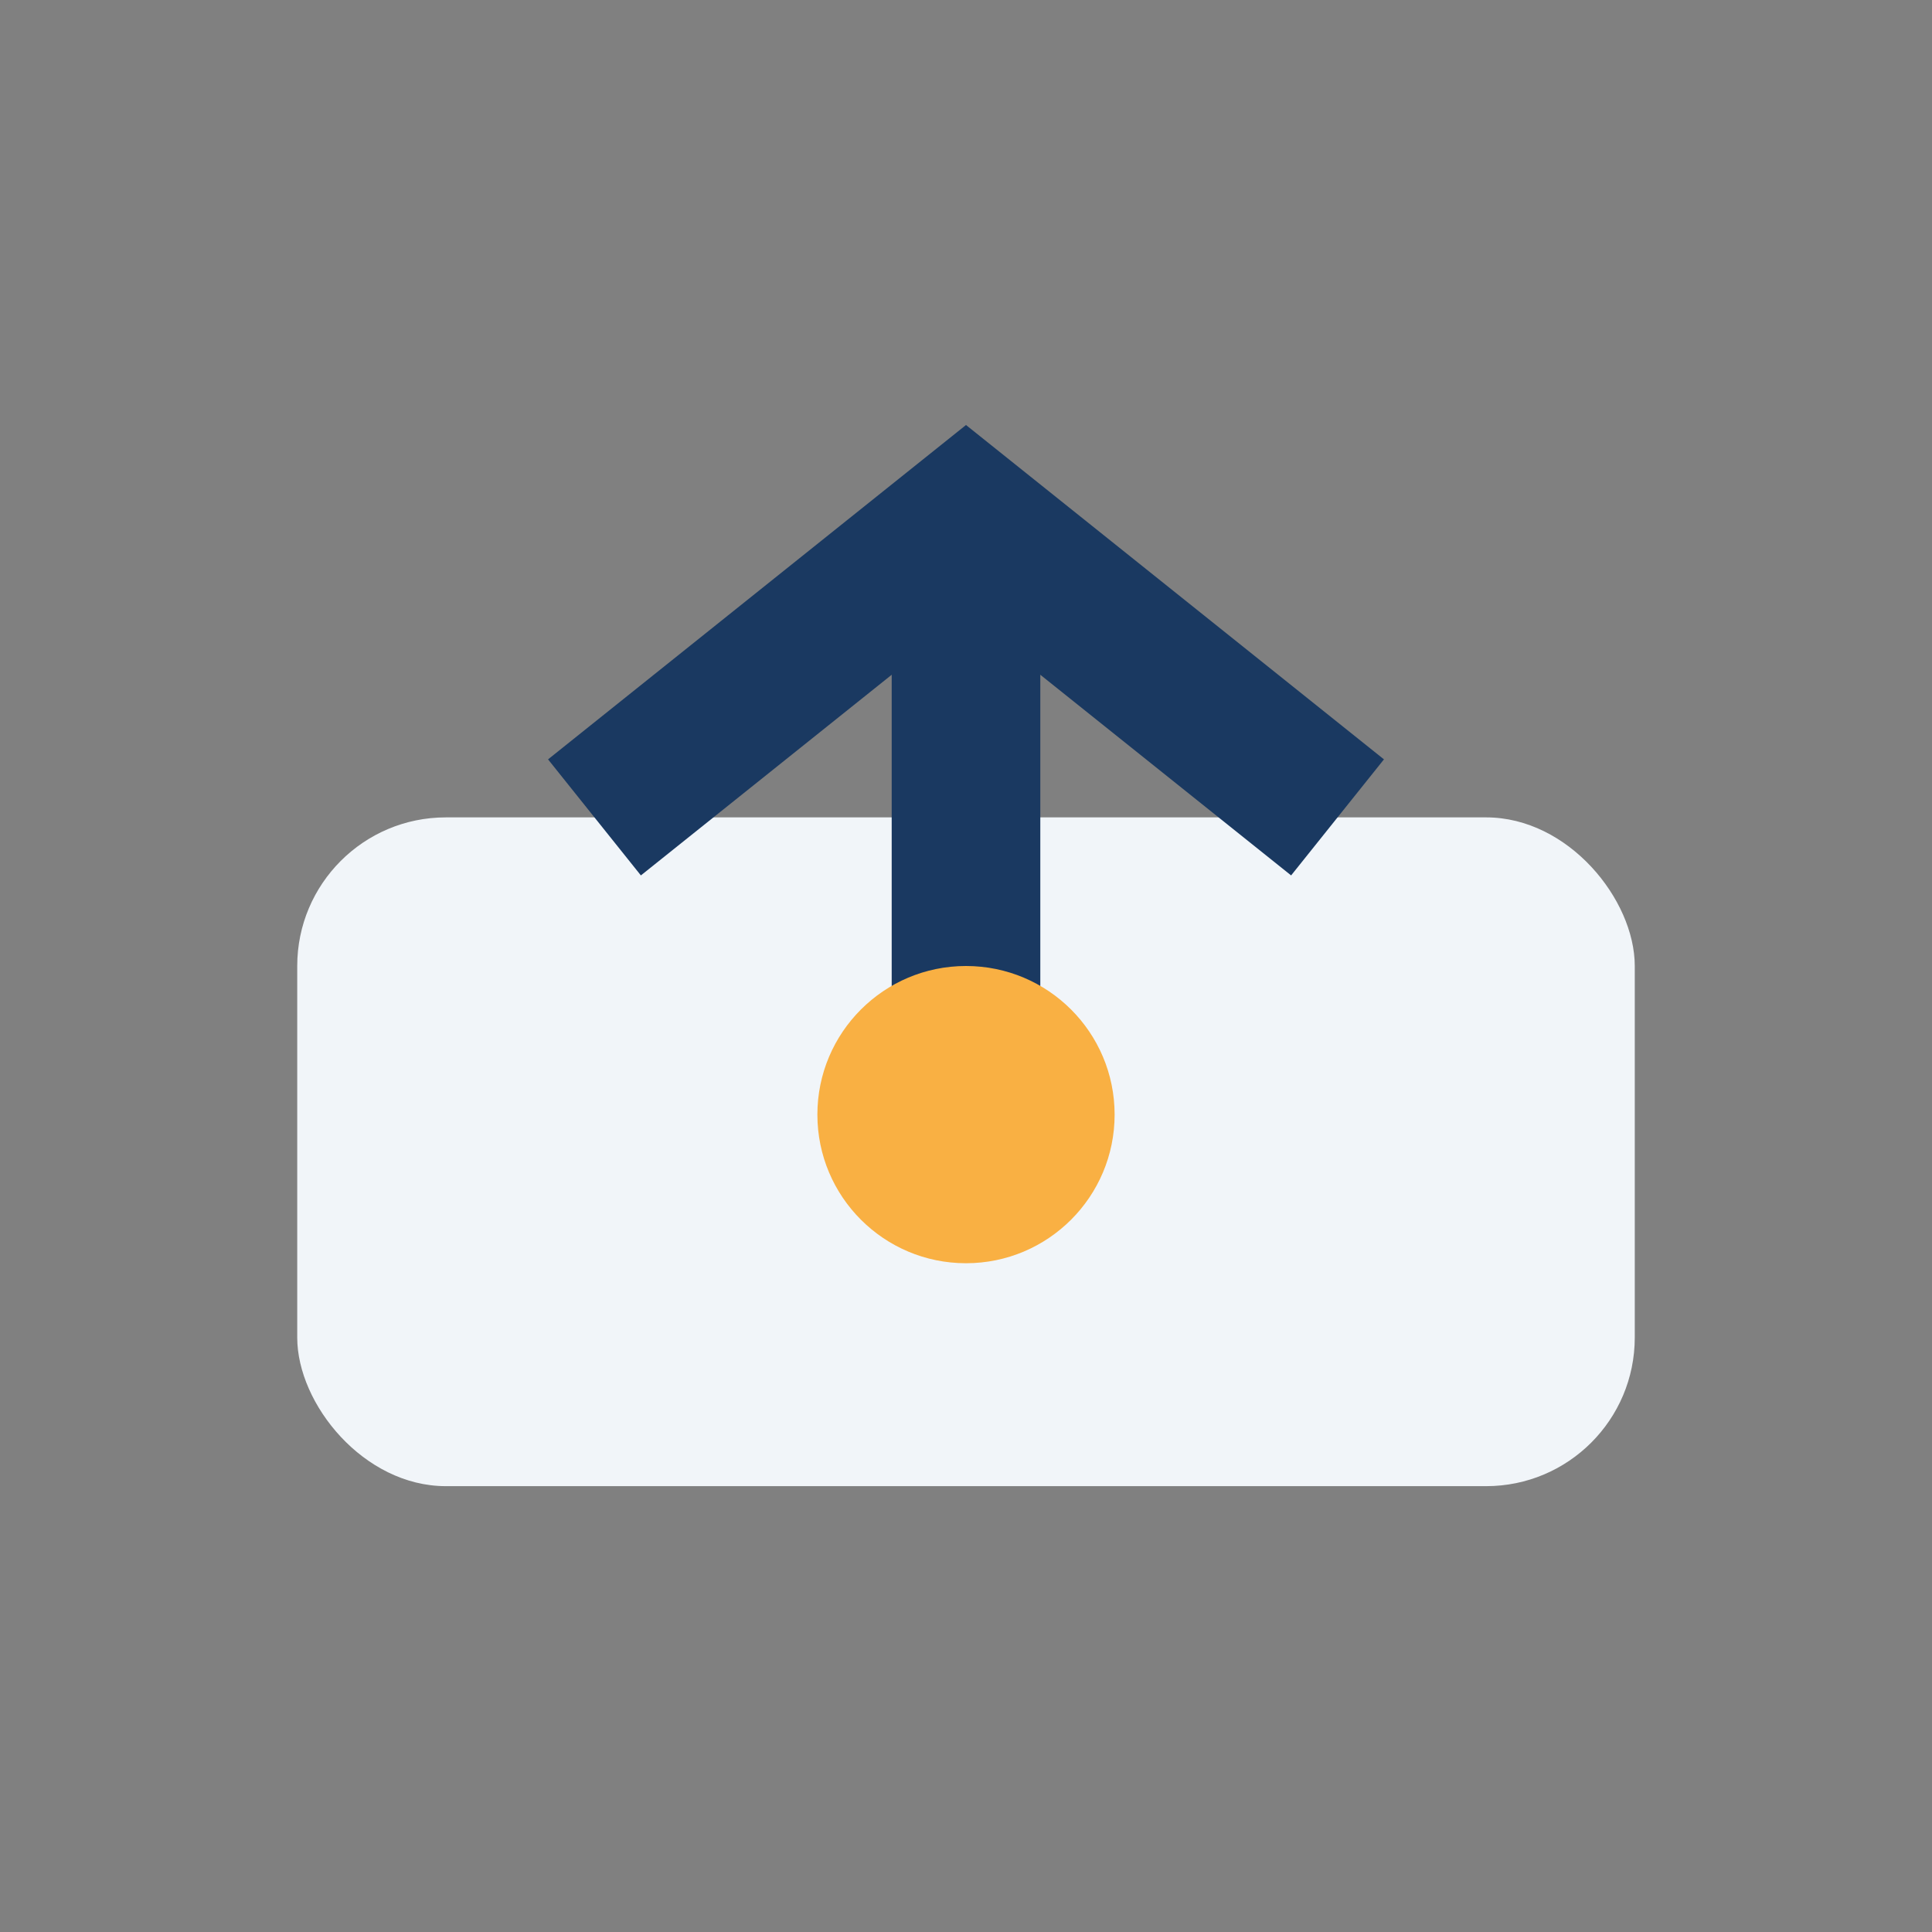
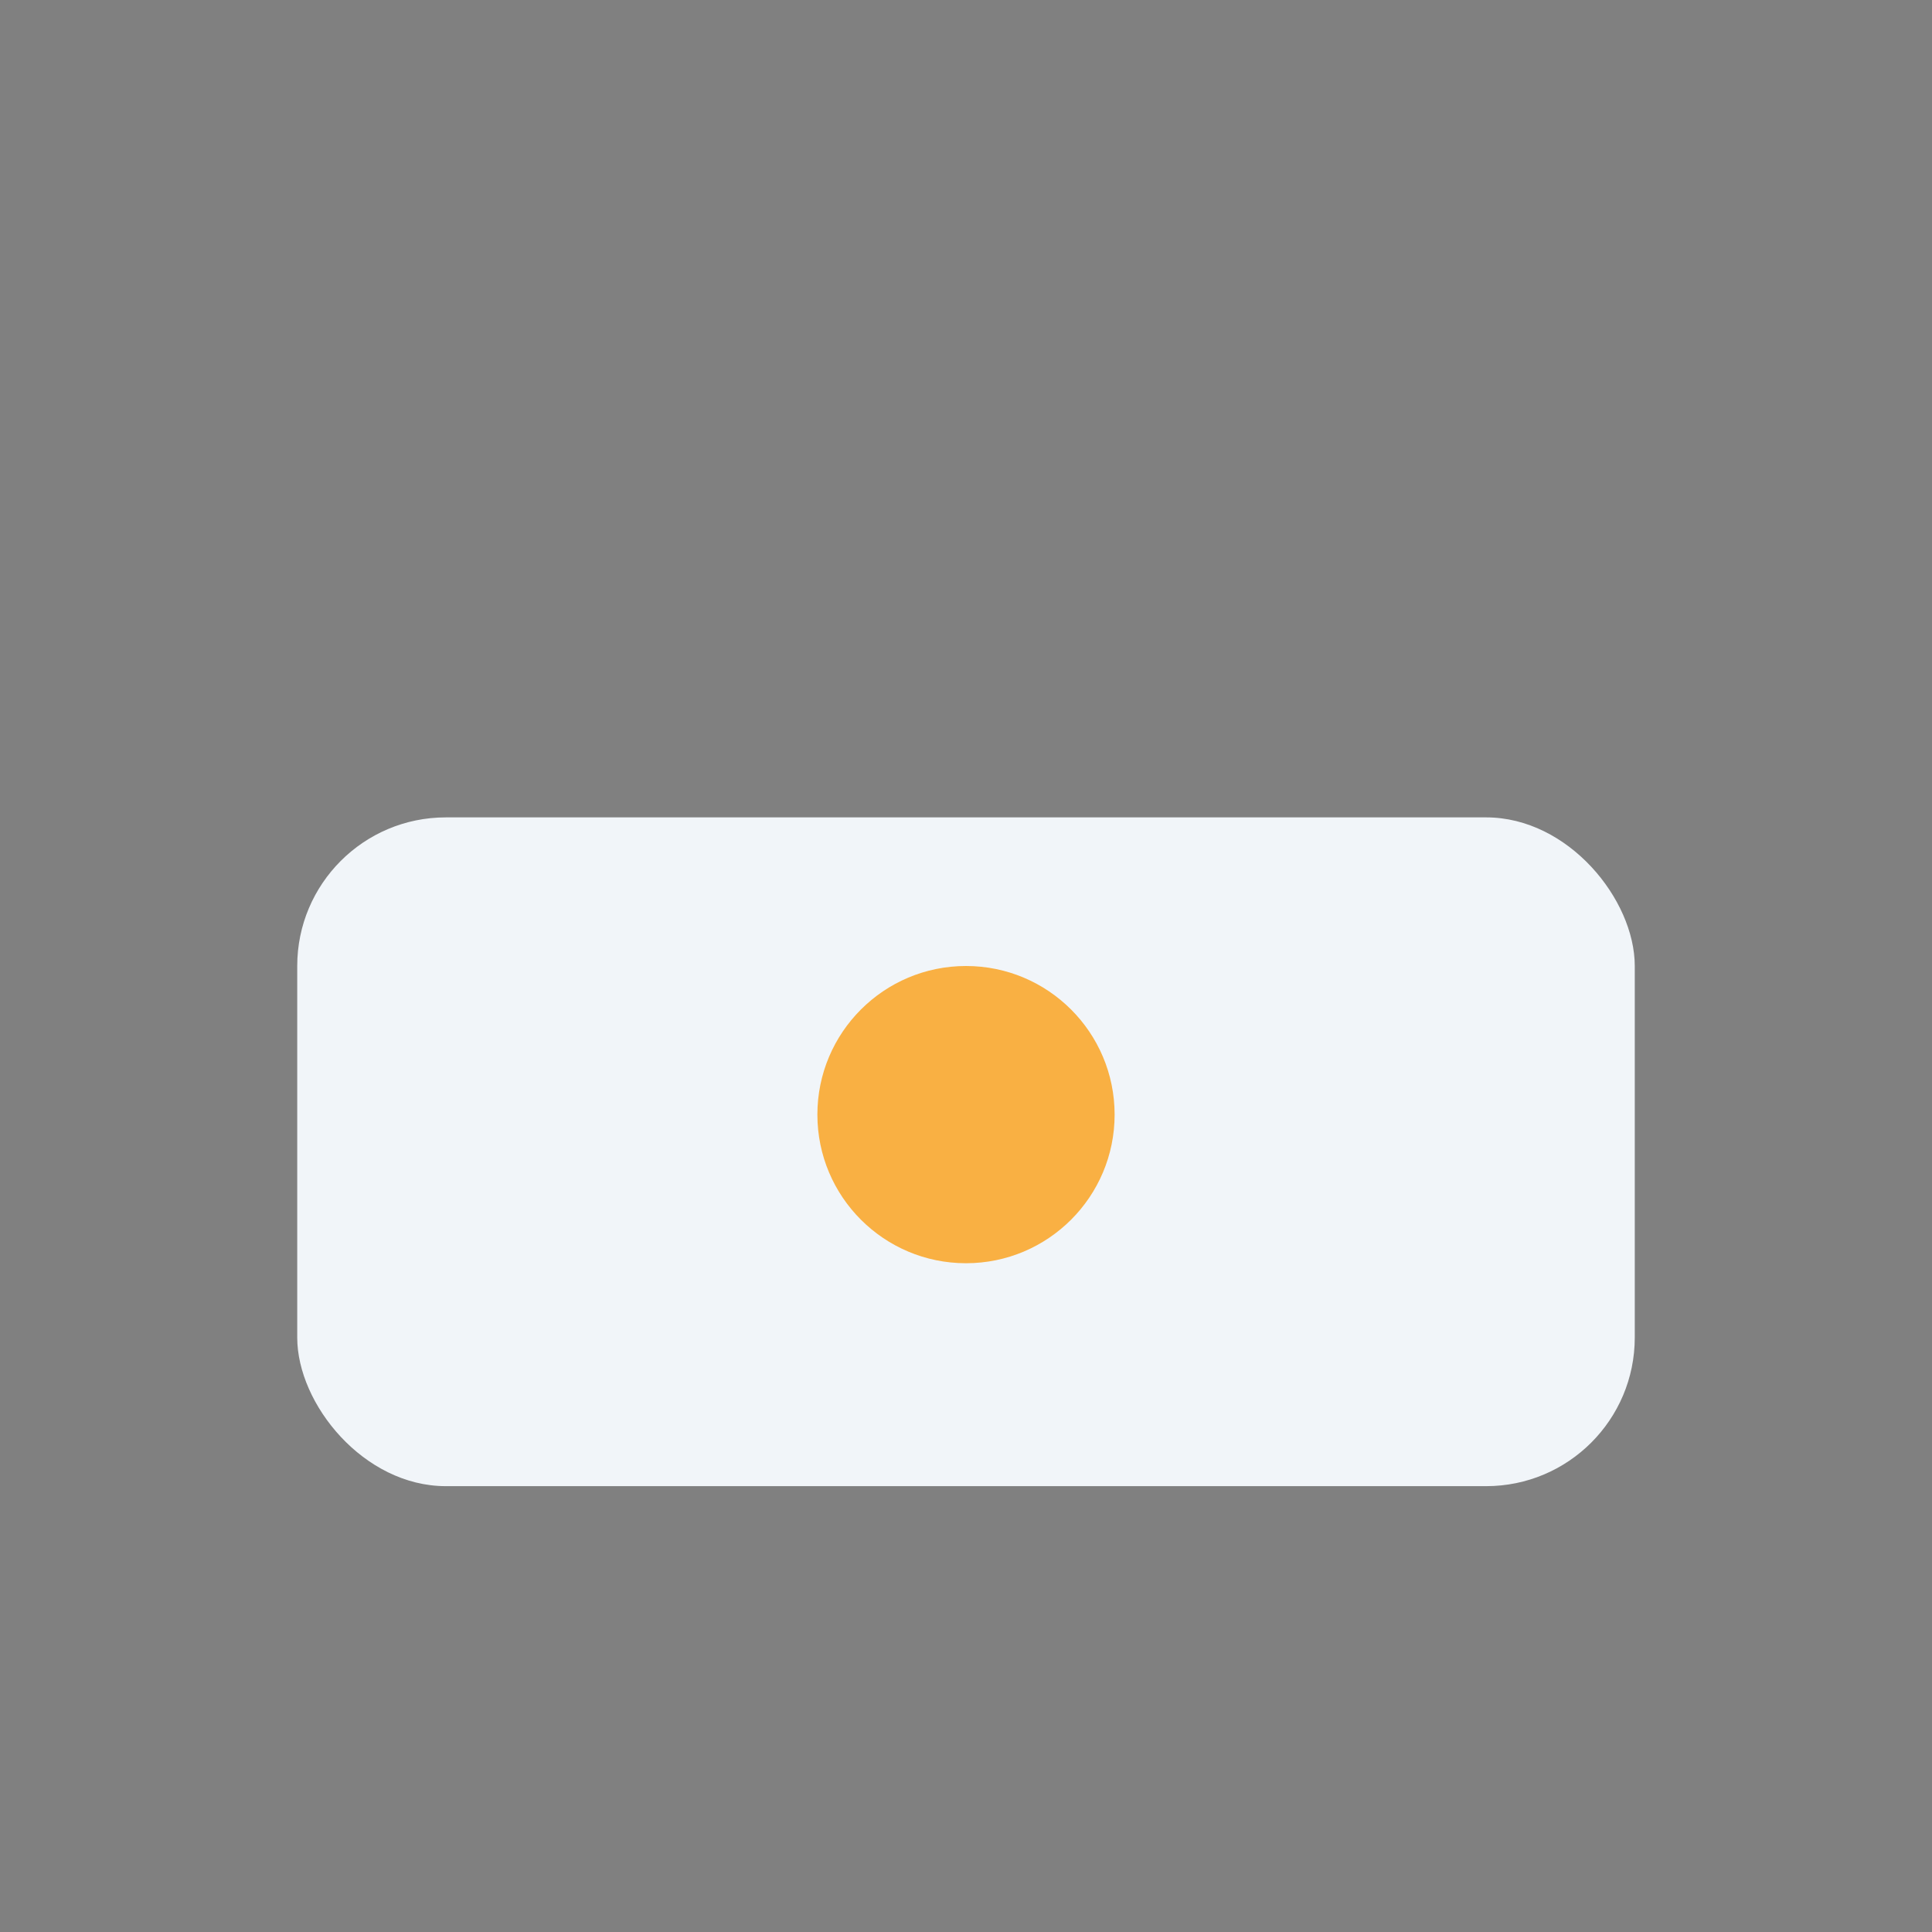
<svg xmlns="http://www.w3.org/2000/svg" width="26" height="26" viewBox="0 0 26 26">
  <rect x="0" y="0" width="26" height="26" fill="#808080" stroke="none" />
  <rect x="4" y="11" width="18" height="9" rx="2" fill="#F1F5F9" />
-   <path d="M13 7v7M8 11l5-4 5 4" stroke="#1A3961" stroke-width="2" fill="none" />
  <circle cx="13" cy="15" r="2" fill="#F9B043" />
</svg>